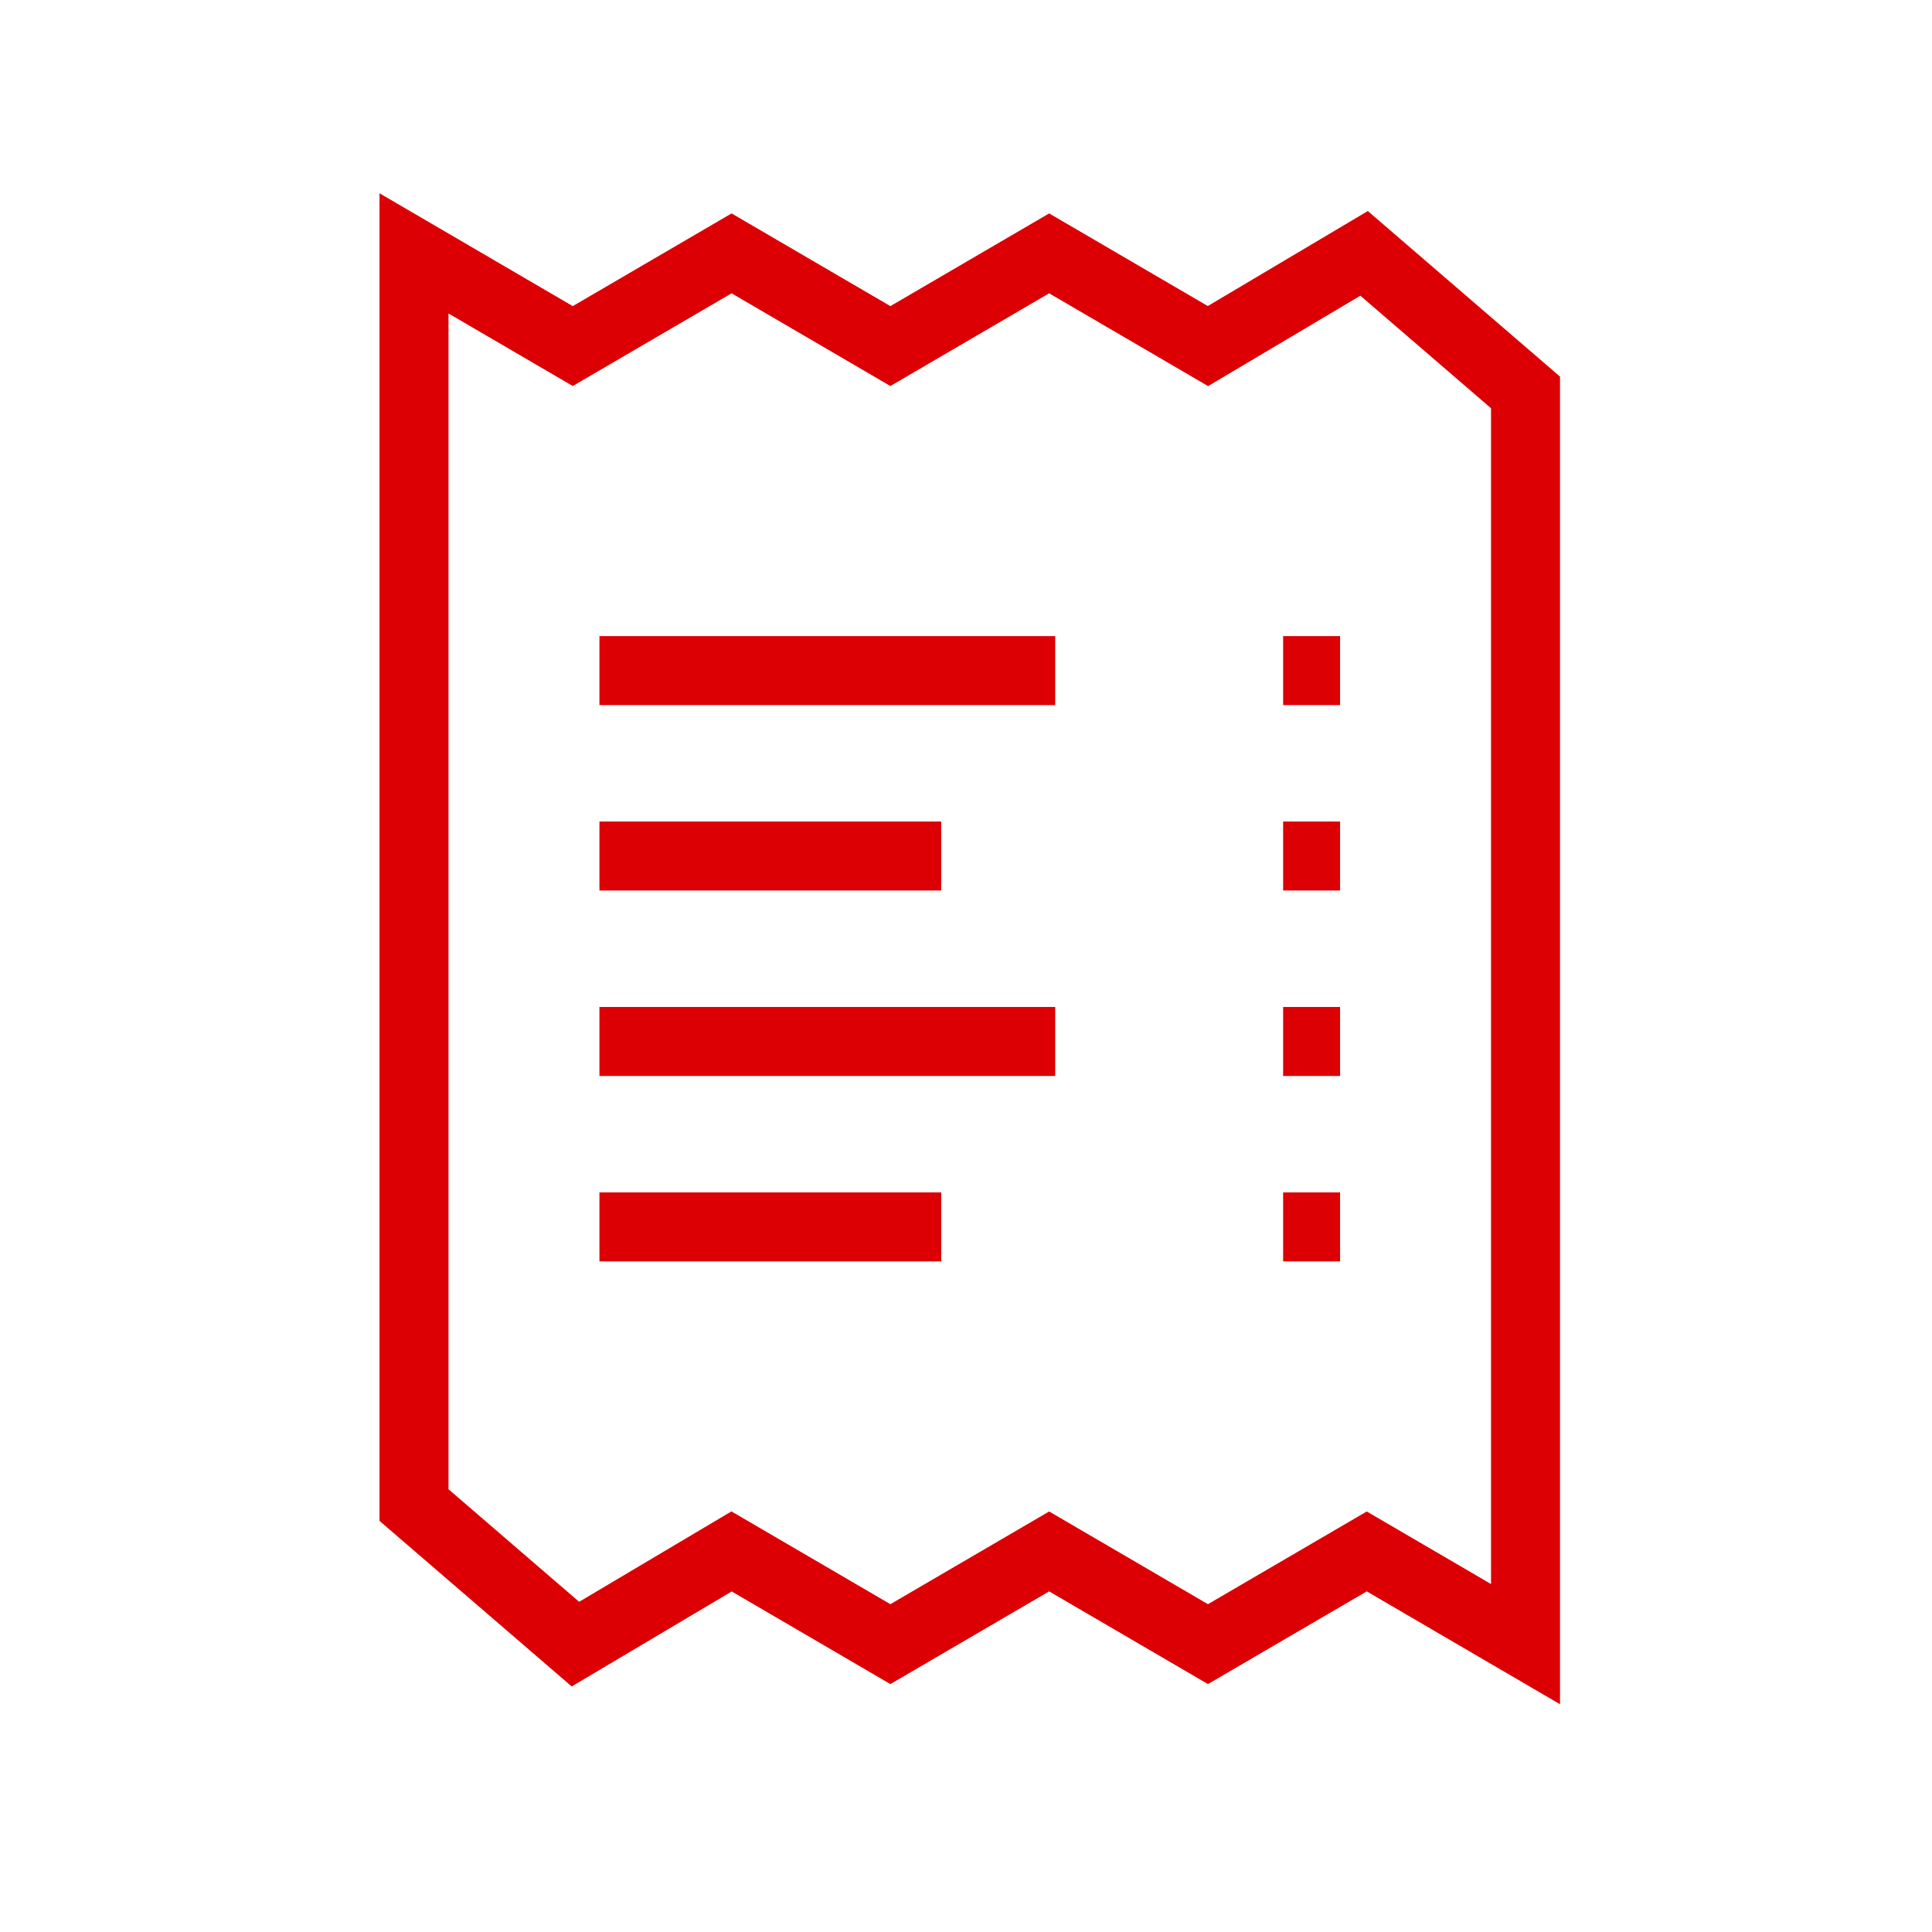
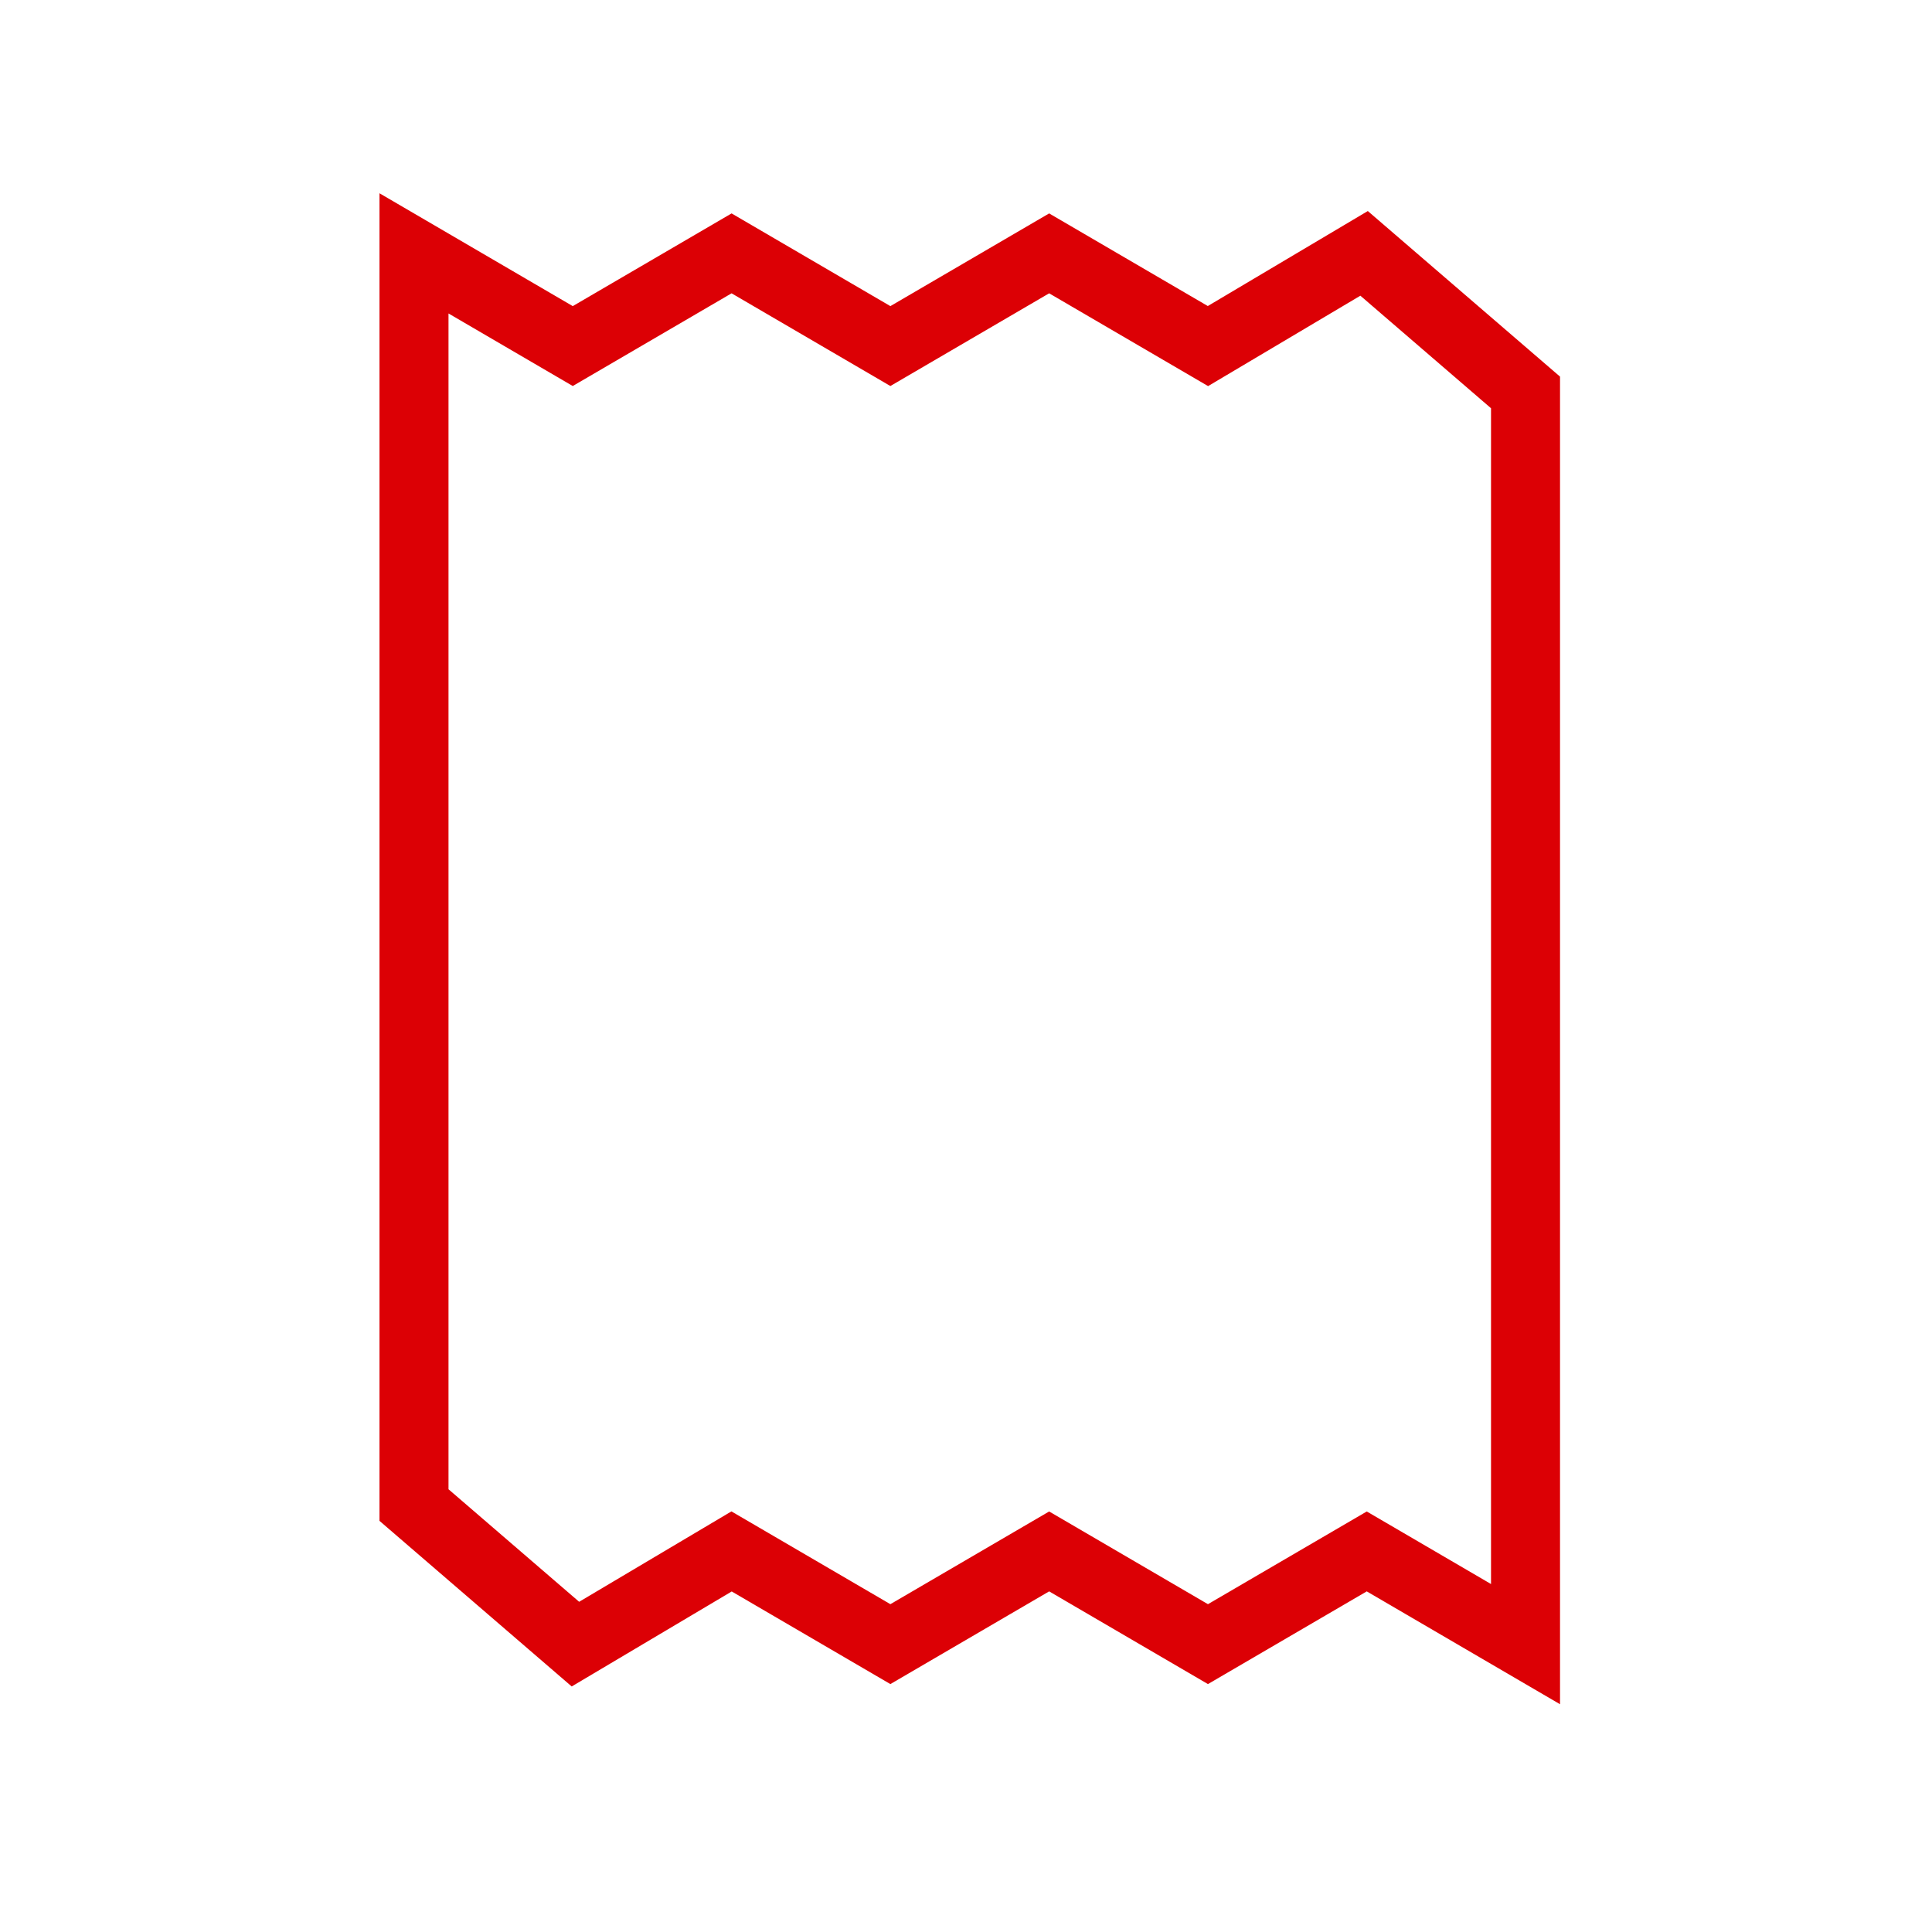
<svg xmlns="http://www.w3.org/2000/svg" width="56" height="56" viewBox="0 0 56 56" fill="none">
-   <path d="M17.375 19.438H30.586M17.375 30.188H30.586M17.375 24.812H27.283M17.375 35.562H27.283M37.192 19.438H38.843M37.192 30.188H38.843M37.192 24.812H38.843M37.192 35.562H38.843" stroke="#DC0005" stroke-width="2" stroke-miterlimit="10" />
  <path d="M44.218 11.375L39.539 7.344L35.013 10.031L30.41 7.344L25.808 10.031L21.205 7.344L16.602 10.031L12 7.344V43.625L16.679 47.656L21.205 44.969L25.808 47.656L30.41 44.969L35.013 47.656L39.616 44.969L44.218 47.656V11.375Z" stroke="#DC0005" stroke-width="2" stroke-miterlimit="10" />
</svg>